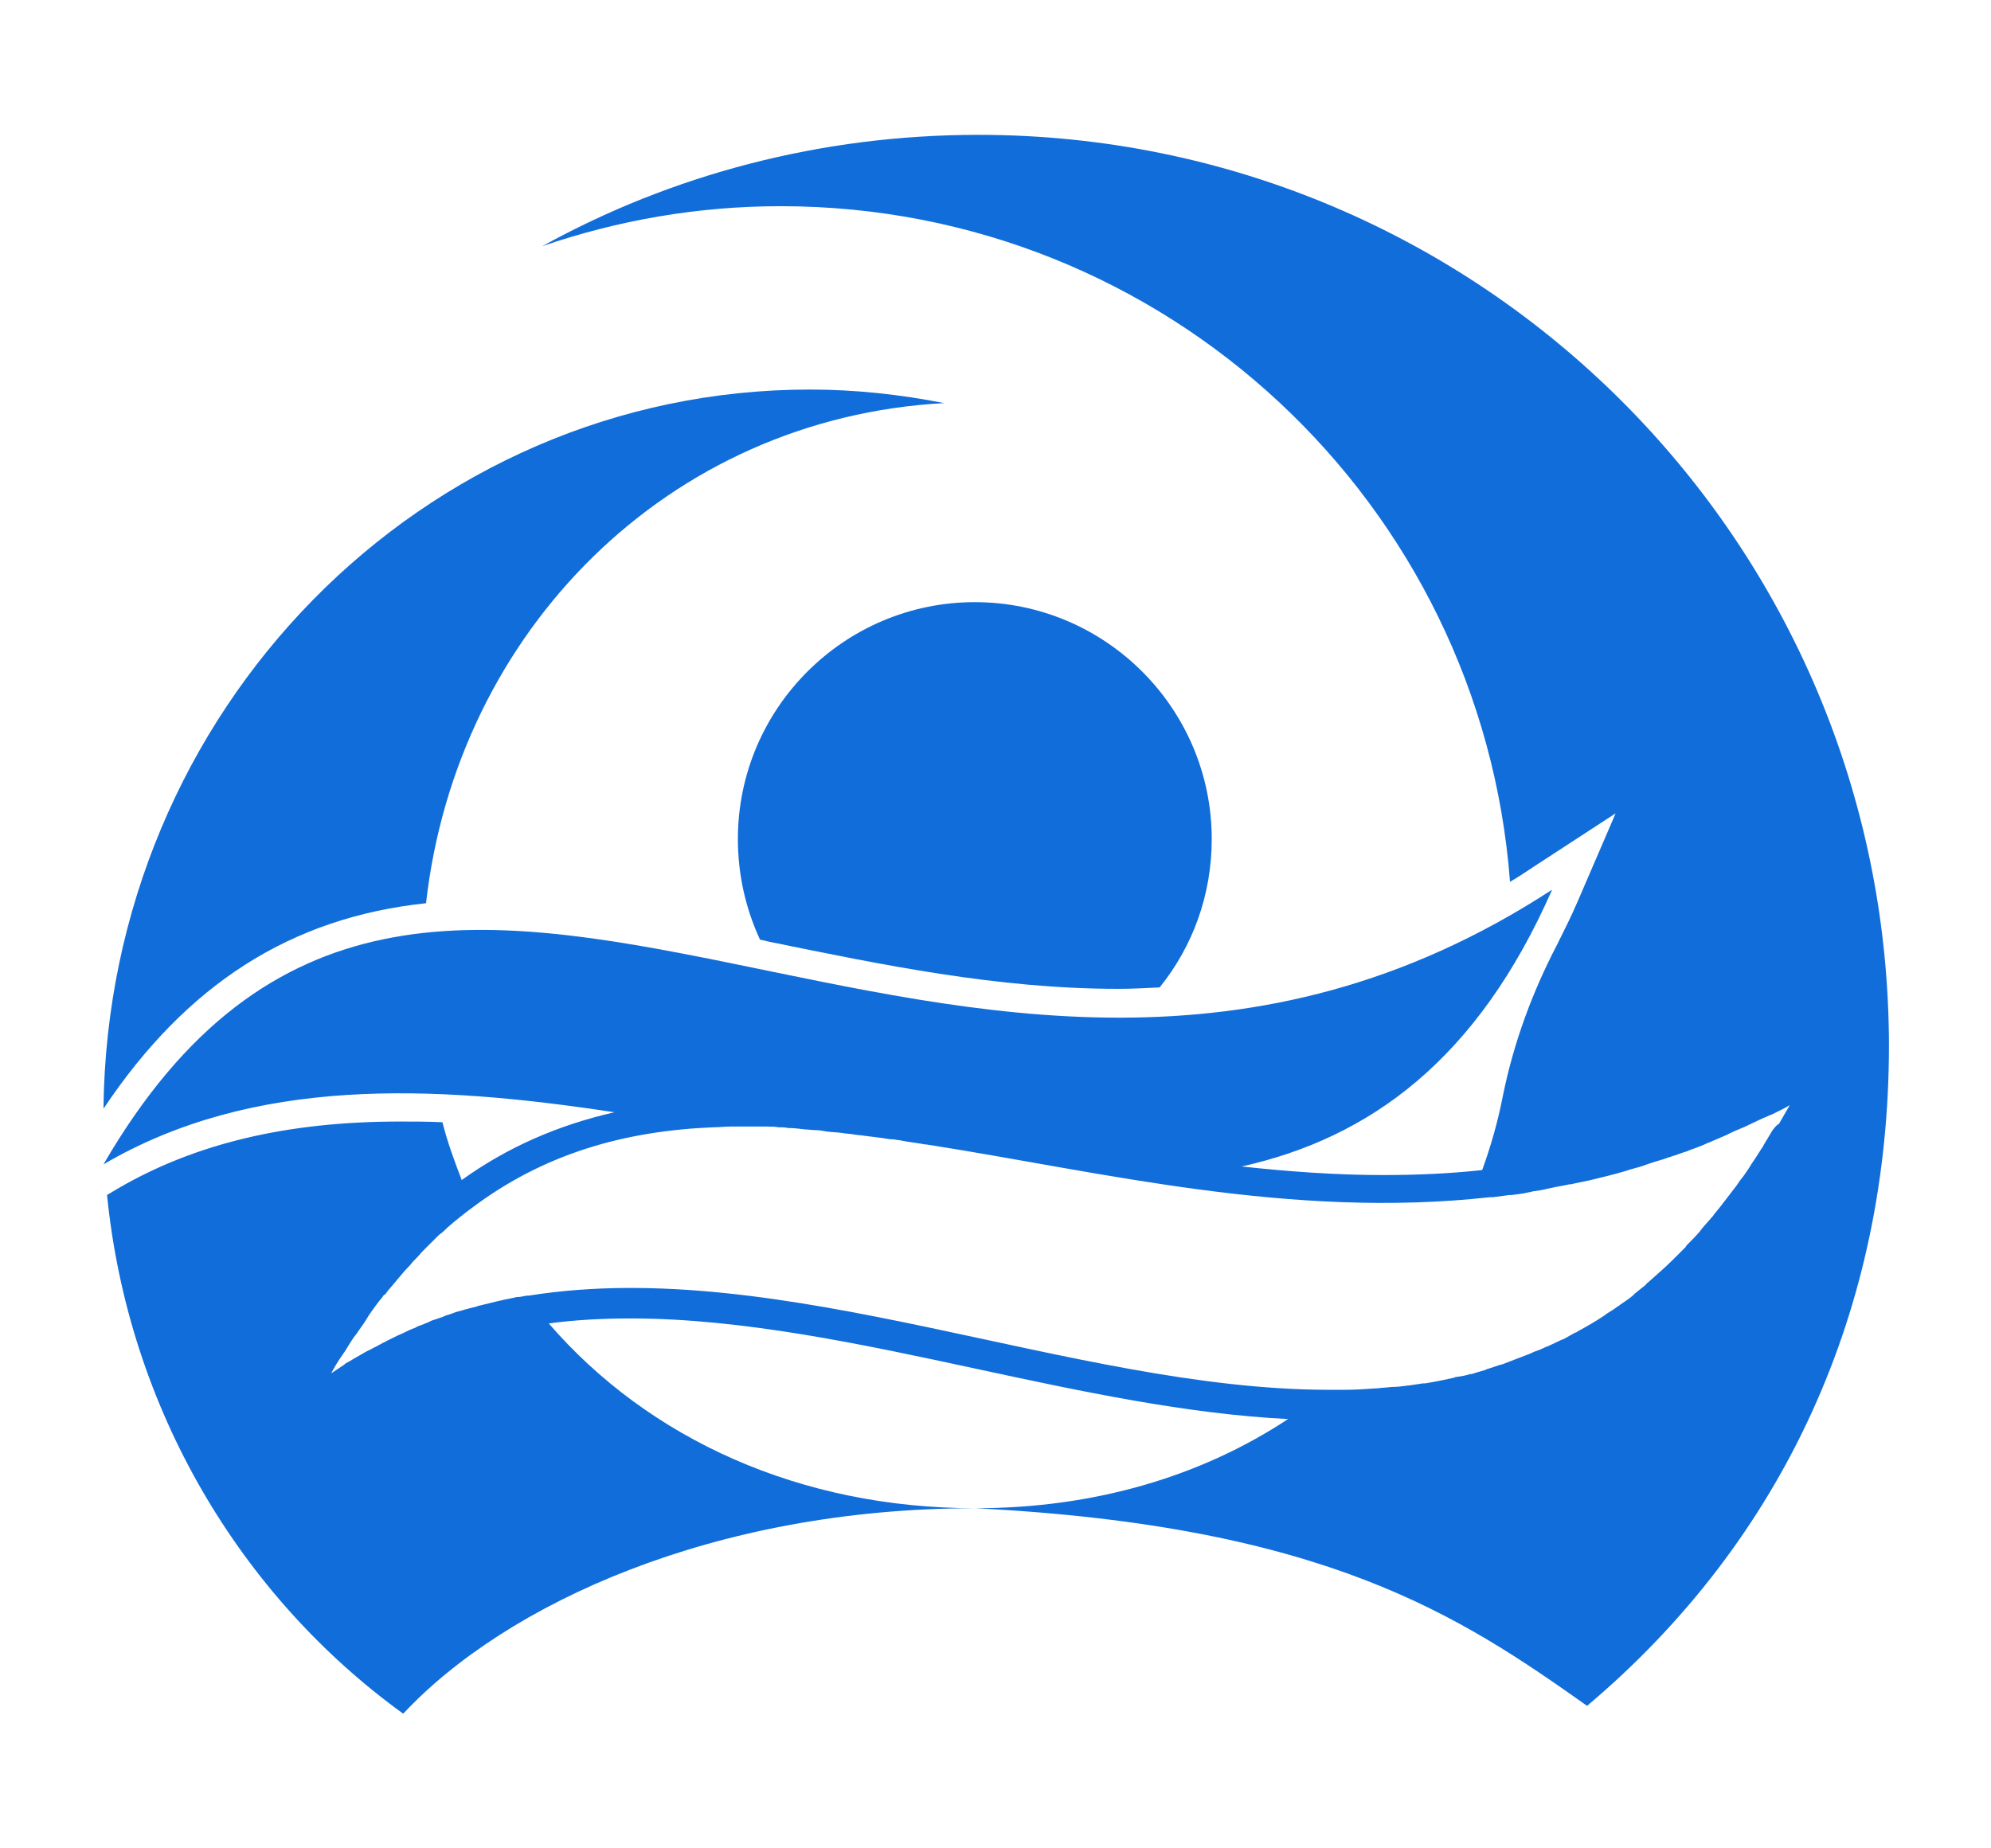
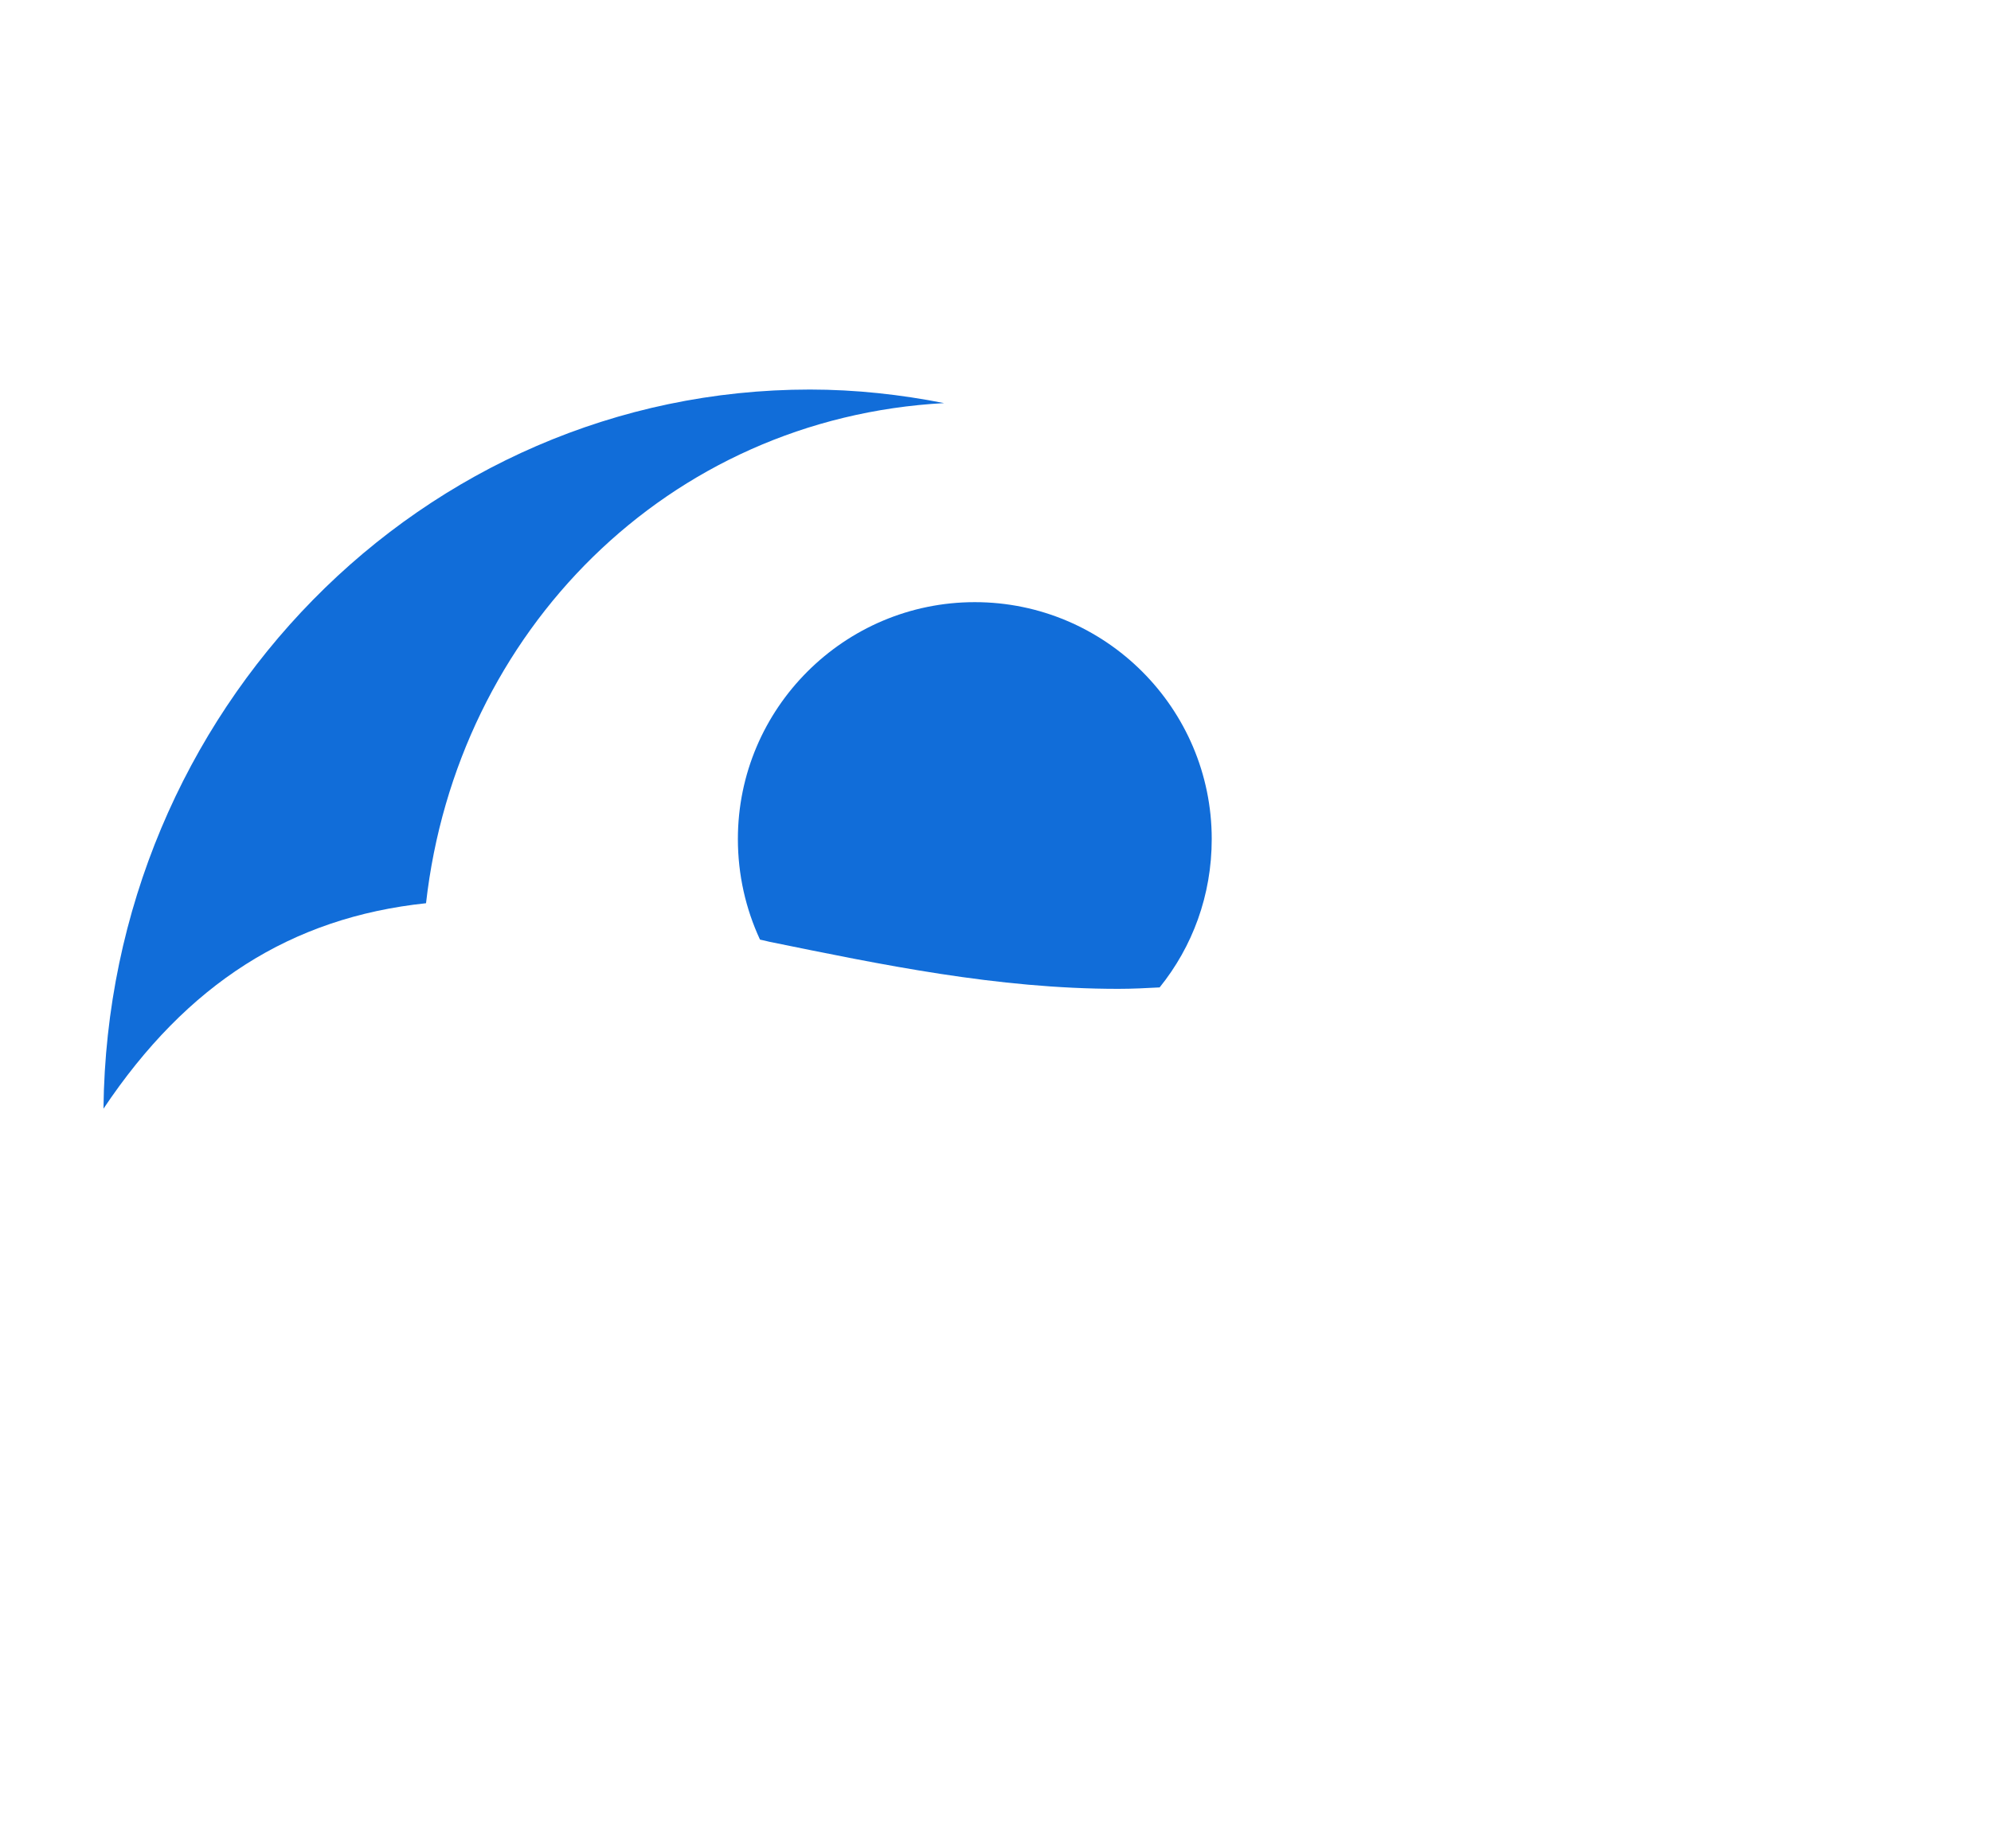
<svg xmlns="http://www.w3.org/2000/svg" version="1.1" id="Layer_2" x="0px" y="0px" viewBox="0 0 279 259" style="enable-background:new 0 0 279 259;" xml:space="preserve">
  <style type="text/css">
	.st0{fill:#116DD9;}
</style>
  <g>
    <path class="st0" d="M107.8,132c15.7,3.2,31.9,6.6,48.9,6.6c2,0,3.9-0.1,5.8-0.2c4.6-5.7,7.3-12.9,7.3-20.8   c0-18.3-14.9-33.2-33.2-33.2c-18.3,0-33.2,14.9-33.2,33.2c0,5,1.1,9.8,3.1,14.1C107,131.8,107.4,131.9,107.8,132z" />
    <path class="st0" d="M59.7,126.6c4.3-38.1,33.9-68,72.6-70.1c-6.1-1.2-12.4-1.9-18.8-1.9c-54.3,0-98.4,45-99,100.8   C26.2,137.9,40.8,128.6,59.7,126.6z" />
-     <path class="st0" d="M137.1,18.9c-22.1,0-43,5.6-61.1,15.6c10.5-3.6,21.7-5.6,33.4-5.6c54,0,98.2,41.7,102.2,94.7   c1.2-0.7,2.4-1.5,3.6-2.3l11.2-7.3l-5.3,12.3c-0.9,2.1-1.9,4.1-2.9,6.1c-3.5,6.7-6.1,13.8-7.6,21.2c-0.7,3.6-1.7,7.1-2.9,10.4   c-4.5,0.5-9.2,0.7-13.9,0.7c-6.7,0-13.3-0.5-19.8-1.2c17.9-4,33-14.9,43.5-38.8c-83.6,54.5-157.3-40.2-203,38.5   c21-12.3,46-11.2,71.6-7.3c-7.9,1.8-15,4.9-21.4,9.5c-1-2.6-2-5.3-2.7-8.1c-2-0.1-4-0.1-6-0.1c-15.8,0-28.7,3.1-39.5,9.4l-1.5,0.9   c3,30,18.7,56.2,41.5,72.7c14.4-15.4,43.5-28.8,80.2-28.8c-24.6,0-45.8-9.7-59.8-25.9c3.7-0.5,7.5-0.7,11.5-0.7   c15.6,0,32.4,3.6,48.6,7.1c14.4,3.1,29.3,6.3,43.5,7c-12.1,8-27.1,12.5-43.8,12.5c49.1,2.5,67.9,15.1,85.7,27.7   c27.6-23.3,42.3-55.6,42.3-92.6C264.6,75.9,207.5,18.9,137.1,18.9z M248.4,158.4c-0.4,0.7-0.8,1.3-1.2,2c-0.1,0.2-0.2,0.4-0.3,0.5   c-0.5,0.8-1,1.6-1.5,2.3c-0.1,0.2-0.2,0.3-0.3,0.5c-0.4,0.6-0.8,1.2-1.3,1.8c-0.1,0.2-0.3,0.4-0.4,0.6c-1.1,1.4-2.1,2.8-3.2,4.1   c-0.1,0.2-0.3,0.4-0.4,0.5c-0.4,0.5-0.9,1-1.3,1.5c-0.1,0.1-0.2,0.3-0.3,0.4c-0.5,0.6-1.1,1.2-1.7,1.8c-0.1,0.1-0.2,0.2-0.3,0.4   c-0.5,0.5-0.9,0.9-1.4,1.4c-0.1,0.1-0.3,0.3-0.4,0.4c-1.1,1.1-2.3,2.1-3.4,3.1c-0.1,0.1-0.3,0.2-0.4,0.4c-0.5,0.4-1,0.8-1.5,1.2   c-0.1,0.1-0.2,0.2-0.3,0.3c-0.6,0.5-1.2,0.9-1.8,1.3c-0.1,0.1-0.2,0.2-0.3,0.2c-0.5,0.4-1,0.7-1.5,1c-0.1,0.1-0.3,0.2-0.4,0.3   c-1.2,0.8-2.4,1.5-3.7,2.2c-0.1,0.1-0.3,0.2-0.4,0.2c-0.5,0.3-1.1,0.6-1.6,0.9c-0.1,0-0.2,0.1-0.3,0.1c-0.6,0.3-1.3,0.6-1.9,0.9   c-0.1,0-0.2,0.1-0.3,0.1c-0.6,0.3-1.1,0.5-1.7,0.7c-0.1,0.1-0.3,0.1-0.4,0.2c-1.3,0.5-2.6,1-3.9,1.5c-0.1,0-0.2,0.1-0.4,0.1   c-0.6,0.2-1.2,0.4-1.8,0.6c-0.1,0-0.1,0-0.2,0.1c-0.7,0.2-1.4,0.4-2,0.6c-0.1,0-0.1,0-0.2,0c-0.6,0.2-1.2,0.3-1.9,0.4   c-0.1,0-0.2,0-0.3,0.1c-1.4,0.3-2.8,0.6-4.1,0.8c-0.1,0-0.2,0-0.3,0c-0.7,0.1-1.3,0.2-2,0.3c0,0-0.1,0-0.1,0   c-0.7,0.1-1.5,0.2-2.2,0.2c0,0-0.1,0-0.1,0c-0.7,0.1-1.4,0.1-2,0.2c-0.1,0-0.2,0-0.2,0c-1.4,0.1-2.9,0.2-4.4,0.2   c-0.1,0-0.1,0-0.2,0c-0.7,0-1.4,0-2.2,0c-35.9-0.1-76.2-18.9-111.9-13.2c0,0,0,0,0,0c-0.1,0-0.2,0-0.3,0c-0.5,0.1-0.9,0.2-1.4,0.2   c-0.1,0-0.3,0.1-0.4,0.1c-1.6,0.3-3.2,0.7-4.8,1.1c-0.1,0-0.2,0-0.3,0.1c-0.4,0.1-0.8,0.2-1.2,0.3c-0.2,0.1-0.5,0.1-0.7,0.2   c-0.4,0.1-0.7,0.2-1.1,0.3c-0.3,0.1-0.5,0.2-0.8,0.3c-0.4,0.1-0.7,0.2-1.1,0.4c-0.3,0.1-0.6,0.2-0.9,0.3c-0.3,0.1-0.7,0.2-1,0.4   c-0.3,0.1-0.7,0.3-1,0.4c-0.3,0.1-0.6,0.2-0.9,0.4c-0.6,0.2-1.2,0.5-1.8,0.8c-0.2,0.1-0.5,0.2-0.7,0.3c-0.4,0.2-0.8,0.4-1.2,0.6   c-0.3,0.1-0.5,0.3-0.8,0.4c-0.4,0.2-0.7,0.4-1.1,0.6c-0.3,0.1-0.5,0.3-0.8,0.4c-0.4,0.2-0.8,0.4-1.1,0.6c-0.2,0.1-0.5,0.3-0.7,0.4   c-0.4,0.2-0.8,0.5-1.2,0.7c-0.2,0.1-0.4,0.2-0.6,0.4c-0.6,0.4-1.2,0.8-1.8,1.2c0.5-0.9,1-1.8,1.6-2.6c0.1-0.2,0.3-0.4,0.4-0.6   c0.5-0.8,1-1.7,1.6-2.4c0.1-0.1,0.1-0.2,0.2-0.3c0.5-0.7,1-1.4,1.4-2.1c0.1-0.2,0.3-0.4,0.4-0.6c0.5-0.7,1-1.4,1.6-2.1   c0.1-0.2,0.2-0.3,0.4-0.4c0.4-0.6,0.9-1.1,1.3-1.6c0.2-0.2,0.3-0.4,0.5-0.6c0.5-0.6,1-1.2,1.6-1.8c0.2-0.2,0.3-0.4,0.5-0.6   c0.4-0.4,0.8-0.8,1.2-1.3c0.2-0.2,0.4-0.4,0.6-0.6c0.5-0.5,1-1,1.5-1.5c0.2-0.2,0.4-0.4,0.7-0.6c0.4-0.3,0.7-0.7,1.1-1   c0.2-0.2,0.5-0.4,0.7-0.6c0.5-0.4,1-0.8,1.5-1.2c0.3-0.2,0.5-0.4,0.8-0.6c10.3-7.8,21.7-10.9,34-11.4c0.8,0,1.6-0.1,2.4-0.1   c0.4,0,0.9,0,1.3,0c0.6,0,1.3,0,2,0c0.6,0,1.1,0,1.7,0c0.6,0,1.1,0,1.7,0.1c0.4,0,0.9,0,1.3,0.1c0.8,0,1.6,0.1,2.4,0.2   c0.5,0,0.9,0.1,1.4,0.1c0.6,0,1.1,0.1,1.7,0.2c0.7,0.1,1.4,0.1,2.1,0.2c0.5,0.1,1.1,0.1,1.6,0.2c0.5,0.1,1,0.1,1.6,0.2   c0.8,0.1,1.6,0.2,2.4,0.3c0.6,0.1,1.1,0.2,1.7,0.2c0.4,0.1,0.8,0.1,1.2,0.2c1,0.2,2.1,0.3,3.1,0.5c0.3,0,0.6,0.1,0.8,0.1   c24.1,3.8,50.5,10.4,78.4,7.3c0.1,0,0.3,0,0.4,0c0.8-0.1,1.5-0.2,2.3-0.3c0.1,0,0.2,0,0.3,0c0.8-0.1,1.7-0.2,2.5-0.4   c0.1,0,0.2,0,0.4-0.1c0.7-0.1,1.5-0.2,2.2-0.4c0.2,0,0.3-0.1,0.5-0.1c0.8-0.2,1.7-0.3,2.5-0.5c0.1,0,0.1,0,0.2,0   c0.8-0.2,1.5-0.3,2.3-0.5c0.2,0,0.4-0.1,0.5-0.1c1.7-0.4,3.3-0.8,5-1.3c0.2-0.1,0.4-0.1,0.6-0.2c0.8-0.2,1.5-0.4,2.3-0.7   c0.1,0,0.2-0.1,0.3-0.1c0.8-0.3,1.7-0.5,2.5-0.8c0.2-0.1,0.4-0.1,0.6-0.2c0.7-0.2,1.4-0.5,2.1-0.7c0.2-0.1,0.3-0.1,0.5-0.2   c0.8-0.3,1.7-0.6,2.5-1c0.2-0.1,0.4-0.1,0.5-0.2c0.7-0.3,1.4-0.6,2.1-0.9c0.2-0.1,0.4-0.2,0.6-0.3c0.8-0.4,1.7-0.7,2.5-1.1   c0.1-0.1,0.3-0.1,0.4-0.2c0.7-0.3,1.4-0.7,2.2-1c0.2-0.1,0.4-0.2,0.7-0.3c0.8-0.4,1.7-0.8,2.5-1.3c-0.5,0.9-1,1.7-1.5,2.6   C248.7,157.9,248.6,158.2,248.4,158.4z" />
  </g>
</svg>